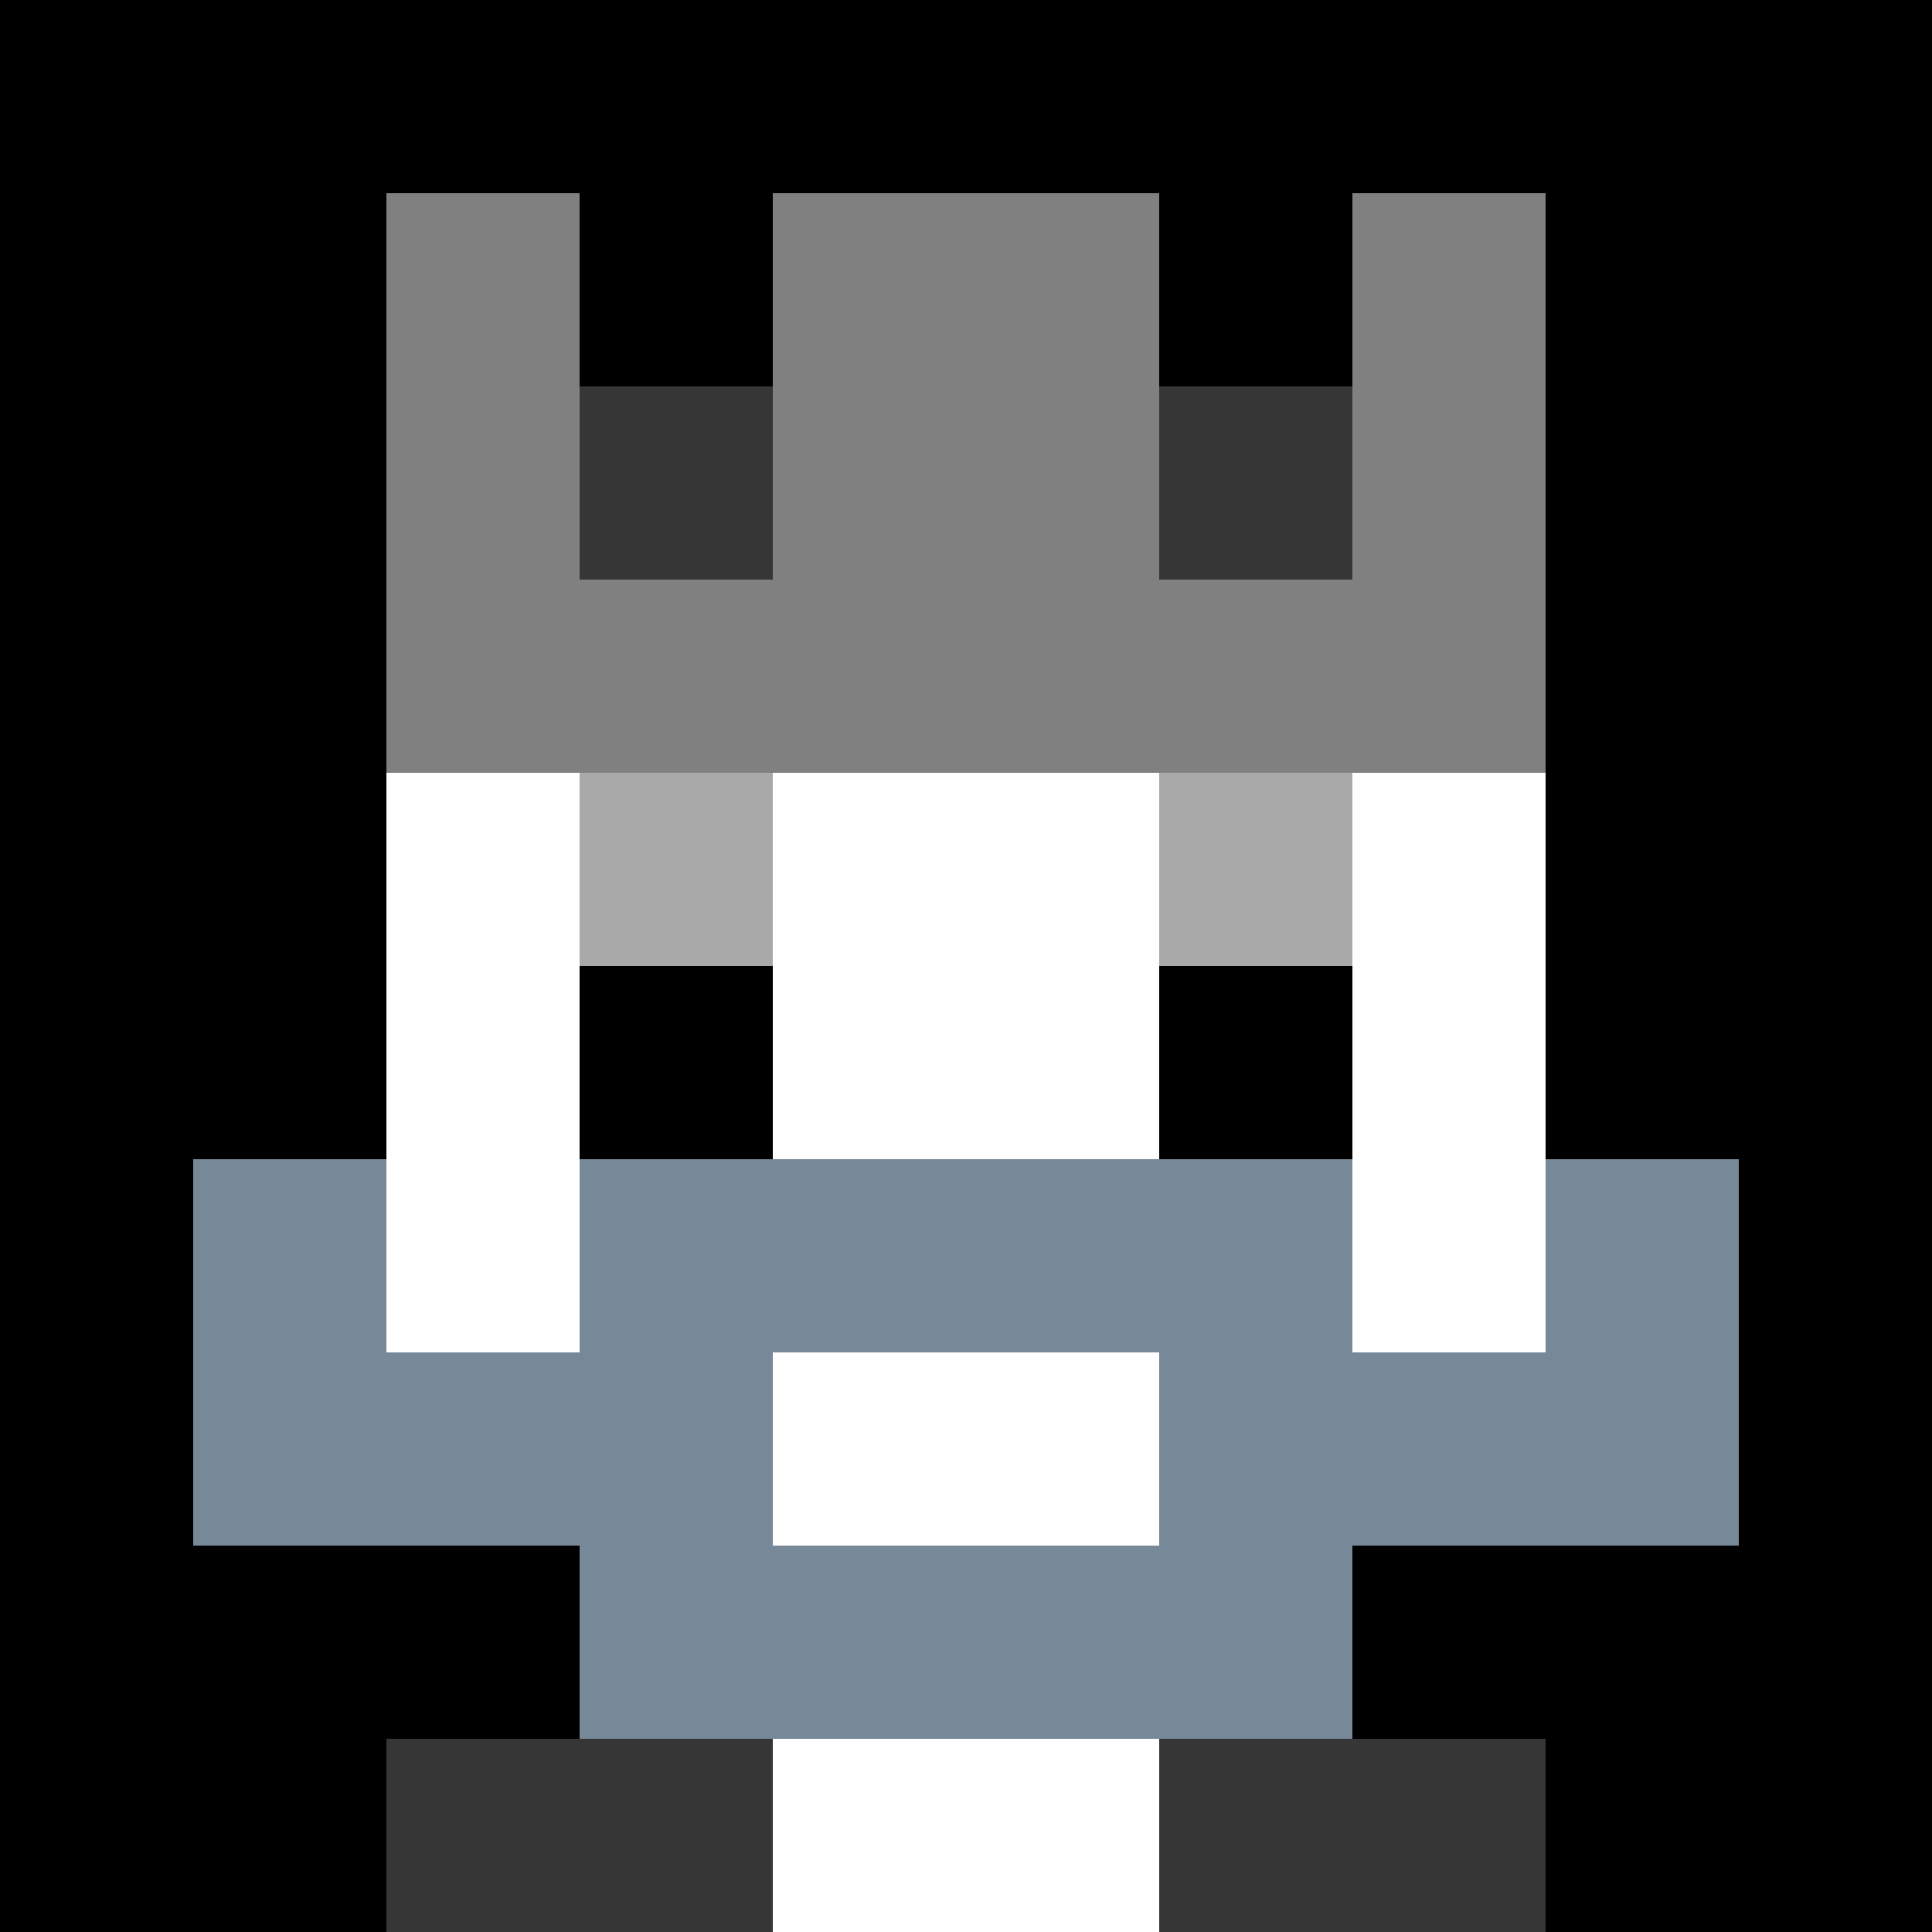
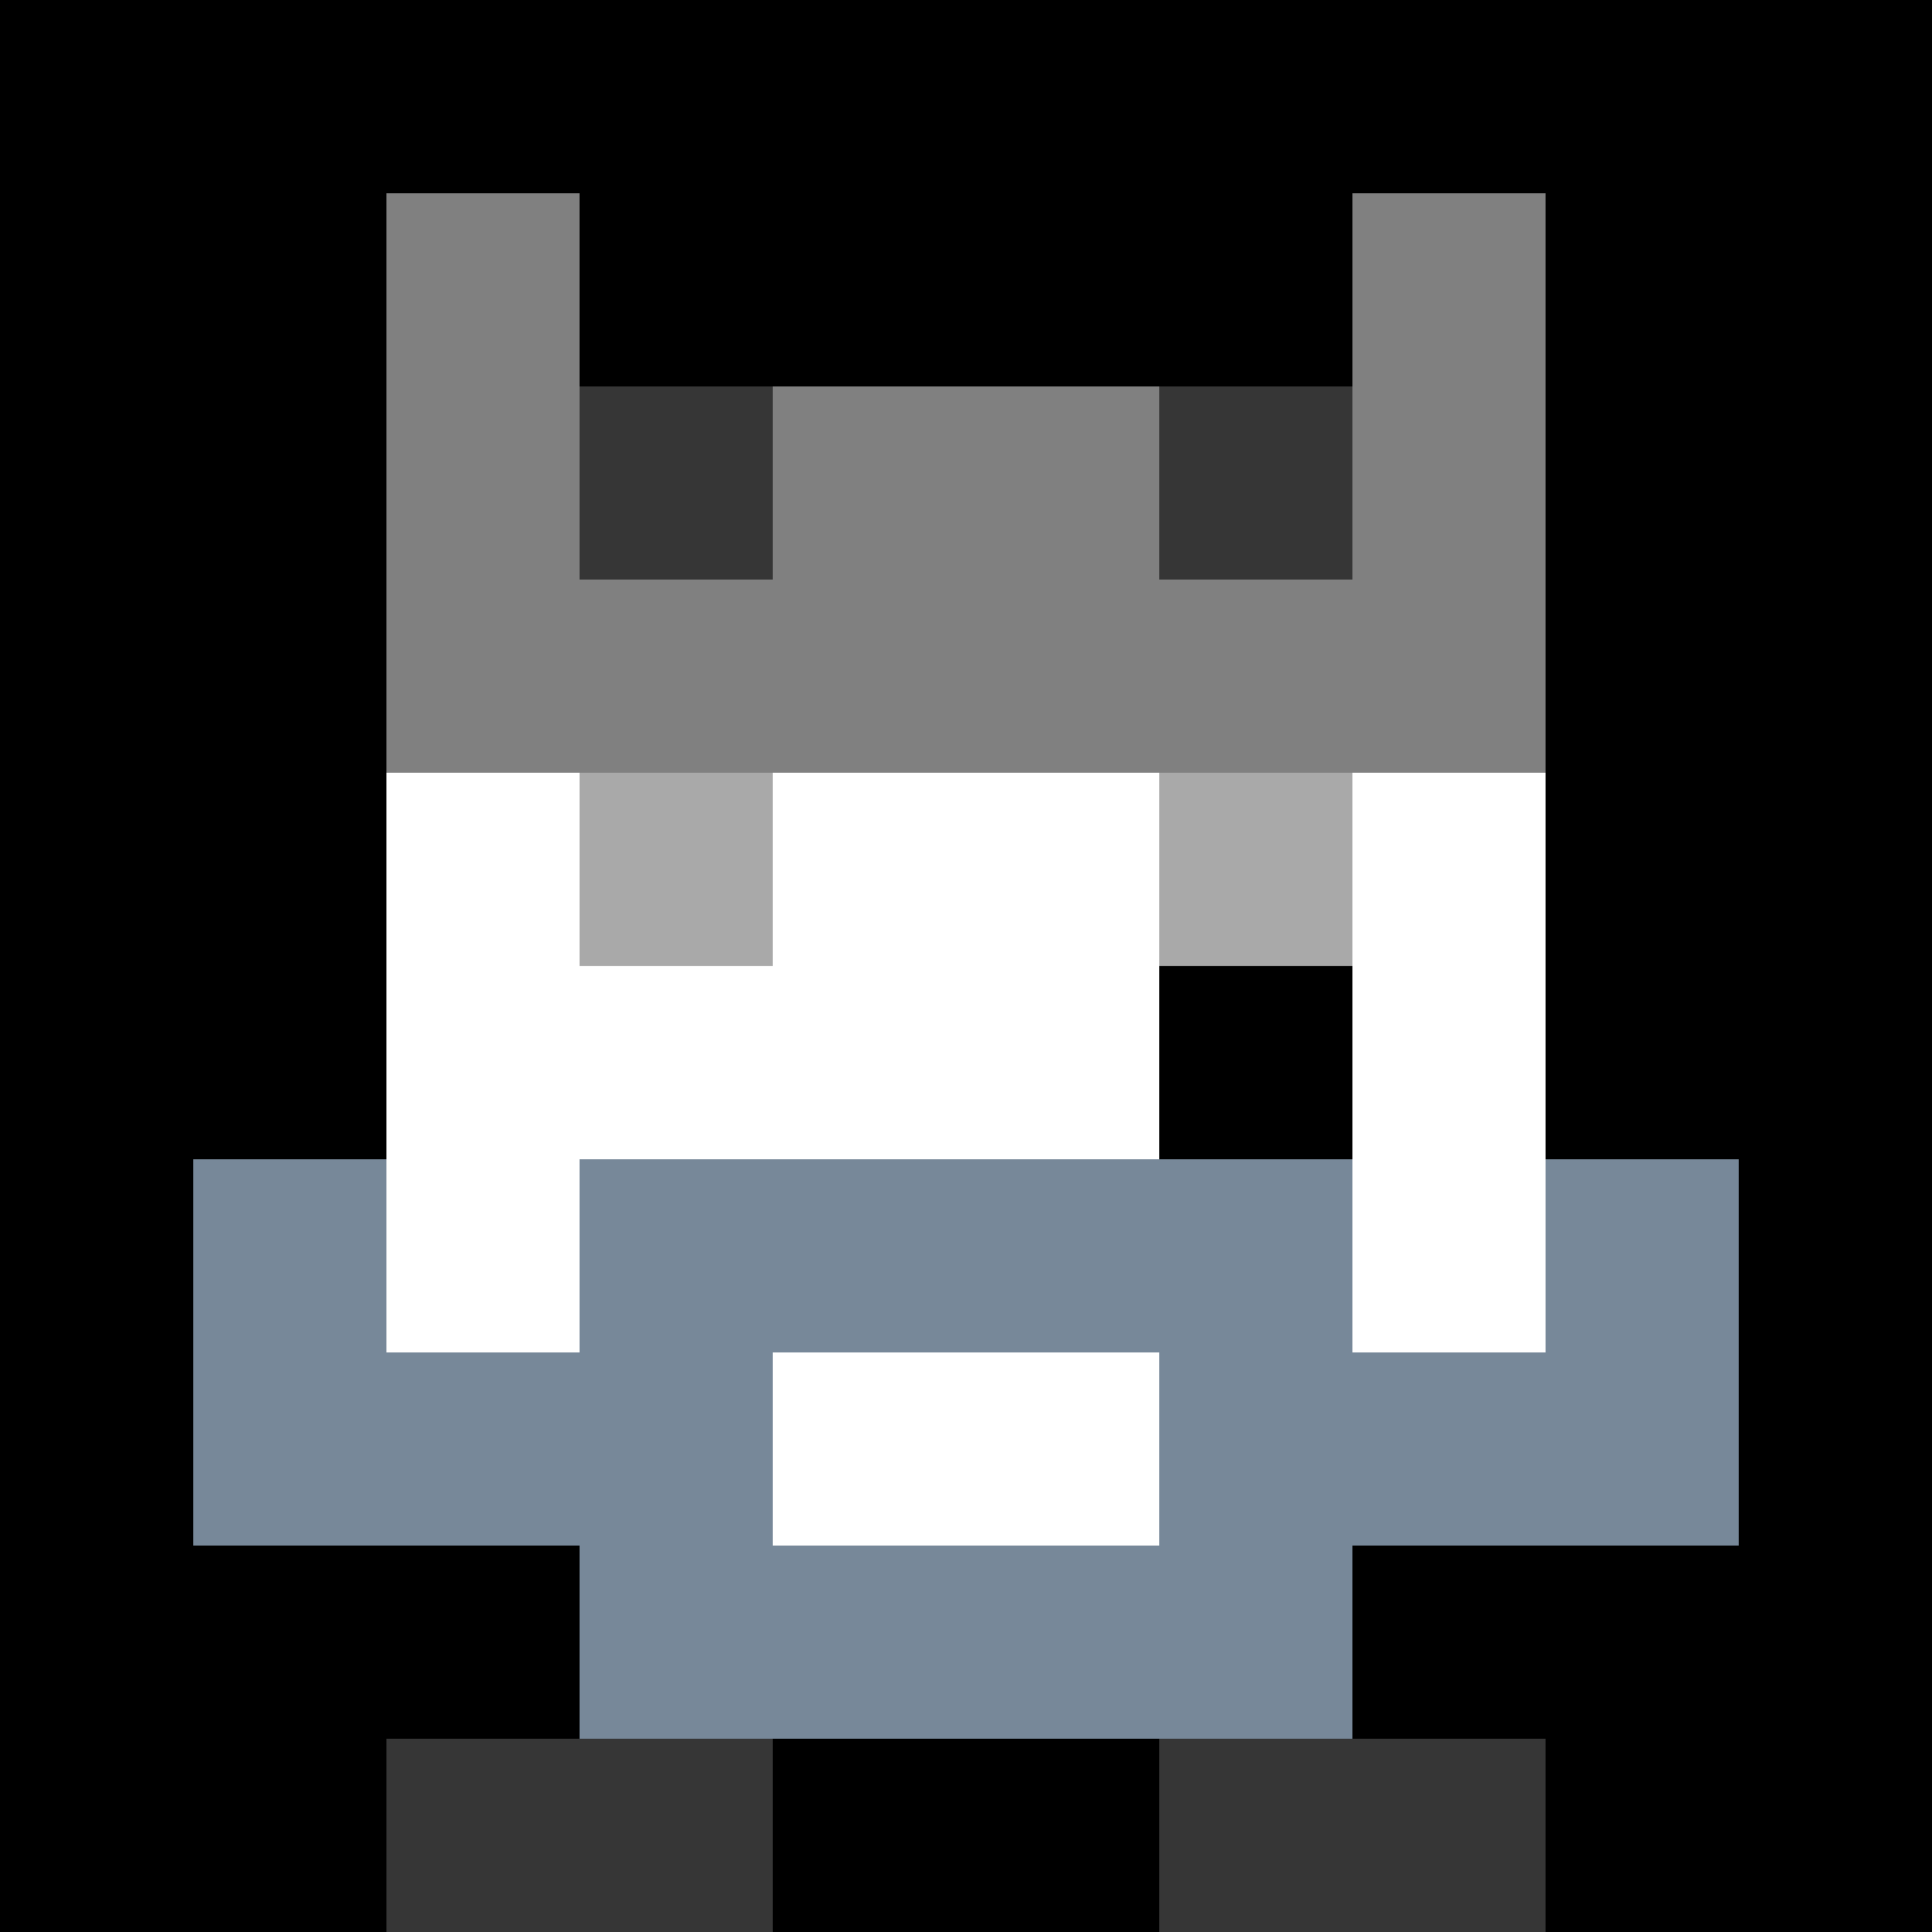
<svg xmlns="http://www.w3.org/2000/svg" version="1.1" width="941" height="941" viewBox="0 0 941 941">
  <title>'goose-pfp-royal' by Dmitri Cherniak</title>
  <desc>The Goose Is Loose (Black Edition)</desc>
-   <rect width="100%" height="100%" fill="#FFFFFF" />
  <g>
    <g id="0-0">
      <rect x="0" y="0" height="941" width="941" fill="#000000" />
      <g>
        <rect id="0-0-3-2-4-7" x="282.3" y="188.2" width="376.4" height="658.7" fill="#FFFFFF" />
        <rect id="0-0-2-3-6-5" x="188.2" y="282.3" width="564.6" height="470.5" fill="#FFFFFF" />
-         <rect id="0-0-4-8-2-2" x="376.4" y="752.8" width="188.2" height="188.2" fill="#FFFFFF" />
        <rect id="0-0-1-7-8-1" x="94.1" y="658.7" width="752.8" height="94.1" fill="#778899" />
        <rect id="0-0-3-6-4-3" x="282.3" y="564.6" width="376.4" height="282.3" fill="#778899" />
        <rect id="0-0-4-7-2-1" x="376.4" y="658.7" width="188.2" height="94.1" fill="#FFFFFF" />
        <rect id="0-0-1-6-1-2" x="94.1" y="564.6" width="94.1" height="188.2" fill="#778899" />
        <rect id="0-0-8-6-1-2" x="752.8" y="564.6" width="94.1" height="188.2" fill="#778899" />
        <rect id="0-0-3-4-1-1" x="282.3" y="376.4" width="94.1" height="94.1" fill="#A9A9A9" />
        <rect id="0-0-6-4-1-1" x="564.6" y="376.4" width="94.1" height="94.1" fill="#A9A9A9" />
-         <rect id="0-0-3-5-1-1" x="282.3" y="470.5" width="94.1" height="94.1" fill="#000000" />
        <rect id="0-0-6-5-1-1" x="564.6" y="470.5" width="94.1" height="94.1" fill="#000000" />
        <rect id="0-0-2-1-1-2" x="188.2" y="94.1" width="94.1" height="188.2" fill="#808080" />
-         <rect id="0-0-4-1-2-2" x="376.4" y="94.1" width="188.2" height="188.2" fill="#808080" />
        <rect id="0-0-7-1-1-2" x="658.7" y="94.1" width="94.1" height="188.2" fill="#808080" />
        <rect id="0-0-2-2-6-2" x="188.2" y="188.2" width="564.6" height="188.2" fill="#808080" />
        <rect id="0-0-3-2-1-1" x="282.3" y="188.2" width="94.1" height="94.1" fill="#363636" />
        <rect id="0-0-6-2-1-1" x="564.6" y="188.2" width="94.1" height="94.1" fill="#363636" />
        <rect id="0-0-2-9-2-1" x="188.2" y="846.9" width="188.2" height="94.1" fill="#363636" />
        <rect id="0-0-6-9-2-1" x="564.6" y="846.9" width="188.2" height="94.1" fill="#363636" />
      </g>
    </g>
  </g>
</svg>